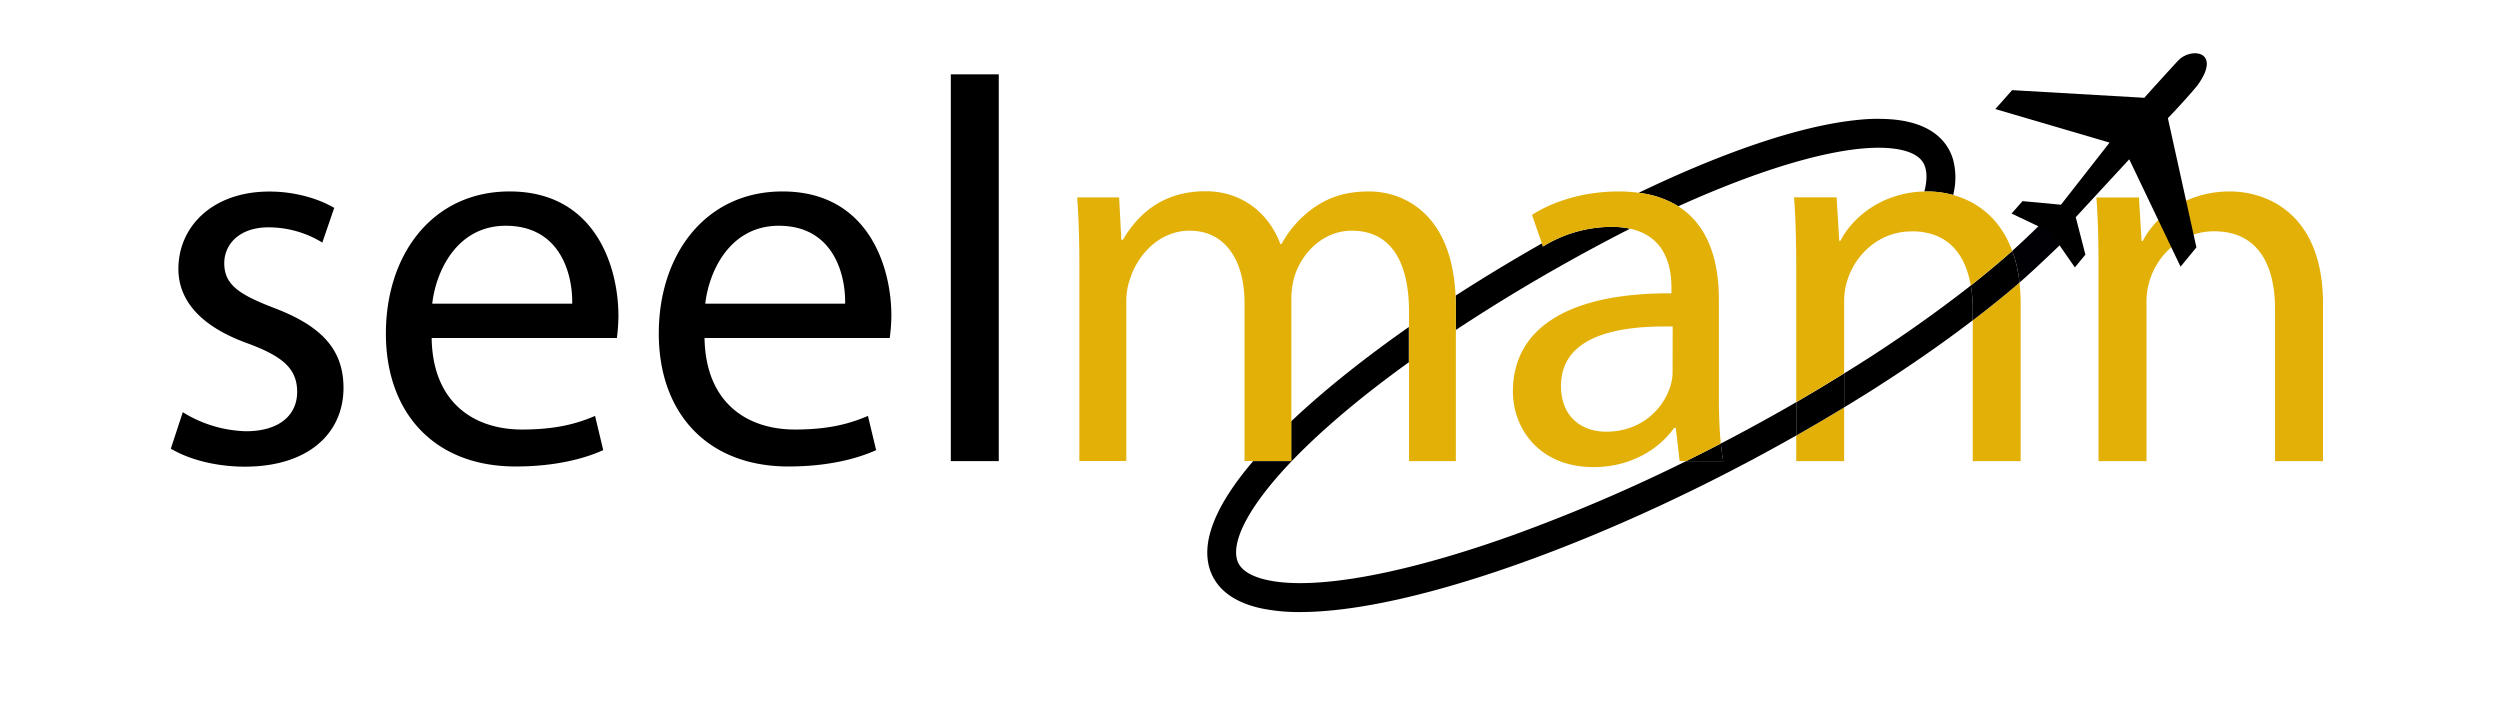
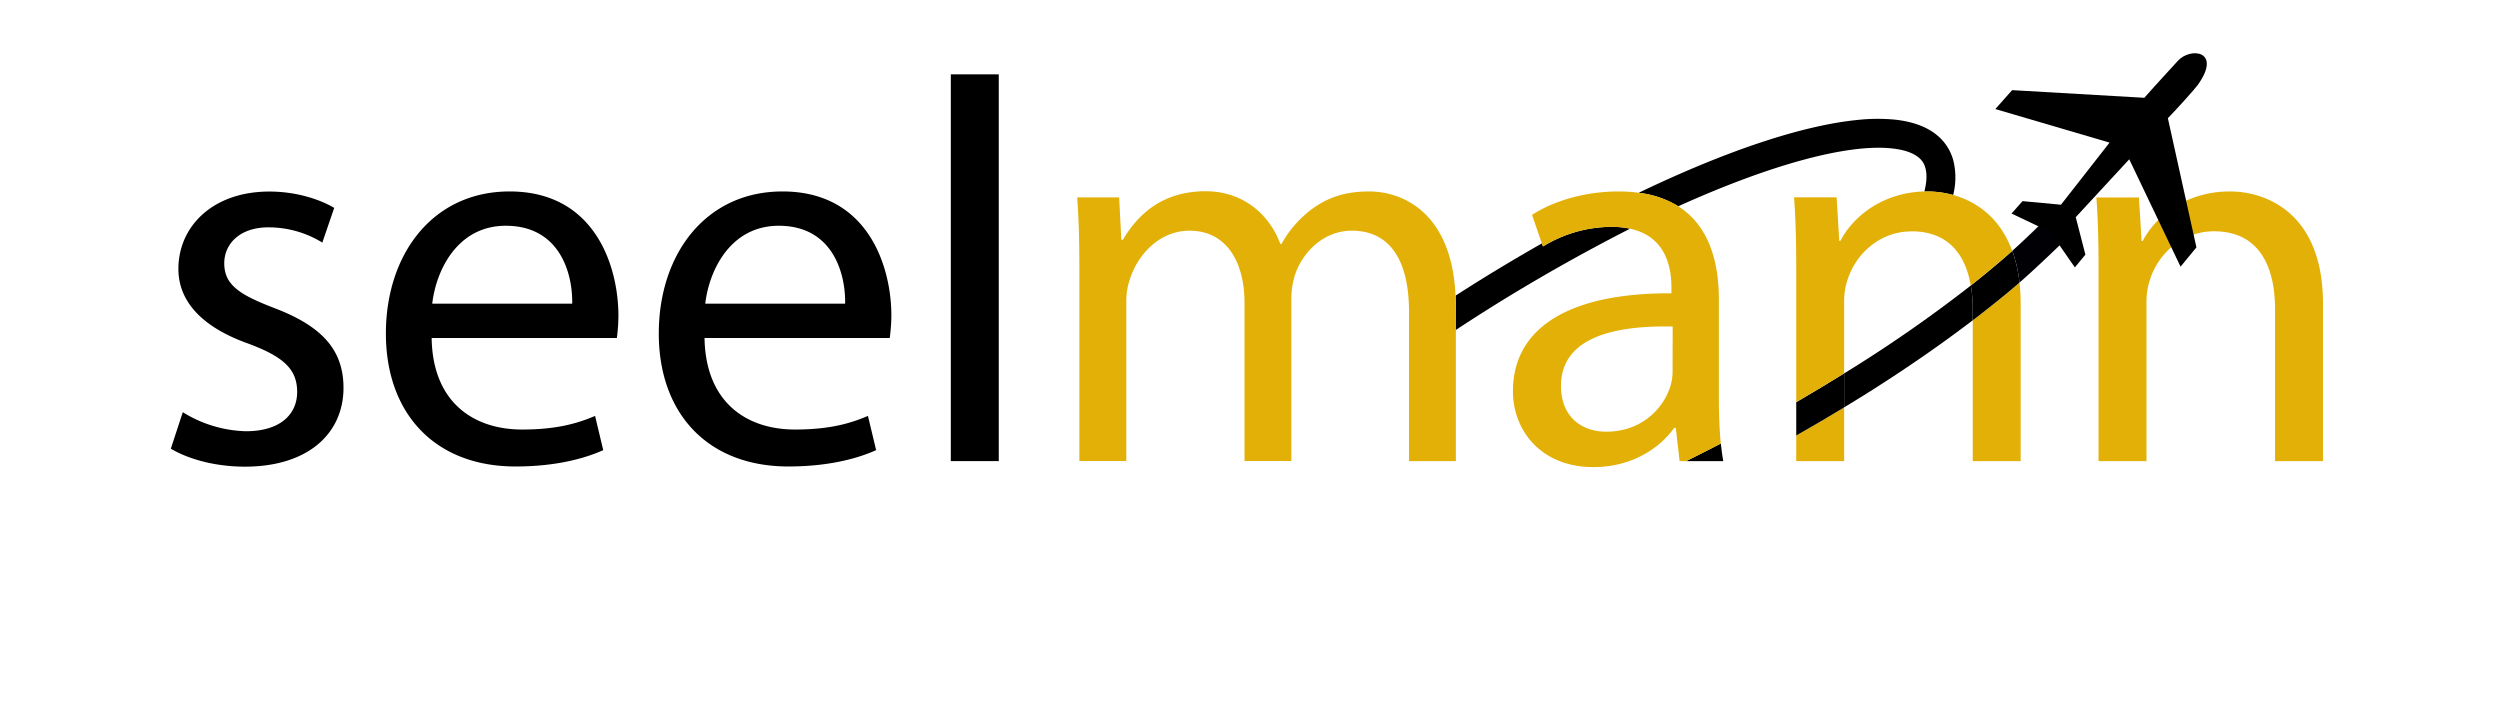
<svg xmlns="http://www.w3.org/2000/svg" id="Ebene_1" data-name="Ebene 1" viewBox="0 0 950 272">
  <defs>
    <style>.cls-1{fill:none;}.cls-2{fill:#e2b007;}.cls-3{fill:#000005;}.cls-4{fill-rule:evenodd;}</style>
  </defs>
  <path class="cls-1" d="M765.58,94.5l-.91.82C765,95.07,765.27,94.79,765.58,94.5Z" />
  <path class="cls-1" d="M736,89.65a118.77,118.77,0,0,1-6.93,11.2L718,97.67c2.5-3.44,4.63-6.67,6.45-9.72-11,.89-19.5,9-22.42,18.55a26.07,26.07,0,0,0-1.25,8.48v26.91l3.76-2.33a523.6,523.6,0,0,0,44.38-31.07C747.44,99.79,743.49,92.79,736,89.65Z" />
  <path class="cls-1" d="M742.2,60.74a26.88,26.88,0,0,1,0,13.35c8.69,2.42,17.8,8.52,22.47,21.23l.91-.82c4-3.62,9.66-9.17,10.66-10.16,17-17.3,24.18-30.76,22.8-38.48-.29-1.58-1.15-6.37-12-8.64a59.49,59.49,0,0,0-12.18-1.1c-13.8,0-32.31,3.27-53.83,9.46C735.42,47.43,740.49,54.8,742.2,60.74Z" />
  <path class="cls-1" d="M681.74,75h16.14l1,16.56h.41c4.85-9.29,16-18.35,31.93-18.79.93-3.62,1-6.65.37-9-.45-1.54-1.79-6.22-12.78-7.38-16.91-1.79-46.11,6.17-81.12,22C649.68,86,653.17,100,653.17,113.74v37.47c0,6,.21,12,.75,17.33,9.67-5,19.25-10.27,28.65-15.71V102.15C682.57,91.8,682.36,83.31,681.74,75Z" />
  <path class="cls-1" d="M513.66,87.66c-10.35,0-18.43,7.66-21.53,16.56a29.89,29.89,0,0,0-1.45,9.11v46.79c12.79-12.12,28.37-24.4,44.71-35.86V118.5C535.39,99.25,528.35,87.66,513.66,87.66Z" />
  <path class="cls-1" d="M593.14,146.65c0,11.8,7.87,17.39,17.19,17.39,13,0,21.32-8.28,24.21-16.77a18.72,18.72,0,0,0,1-5.79V124.09C615.71,123.68,593.14,127.2,593.14,146.65Z" />
  <path class="cls-1" d="M295.9,85.79c-18.43,0-26.5,17-27.95,29.61h53.2C321.36,103.8,316.39,85.79,295.9,85.79Z" />
  <path class="cls-1" d="M636.82,162.59h-.62c-5.59,7.87-16.35,14.91-30.64,14.91-20.28,0-30.63-14.29-30.63-28.78,0-24.22,21.53-37.46,60.24-37.26v-2.07c0-7.21-1.74-19.46-15.75-22.49-18.83,9.61-37.39,20.14-55,31.25q-5.82,3.66-11.24,7.26v49.81h-17.8V137.67c-47.72,34.36-67.7,61.73-65.46,74.18.28,1.57,1.14,6.36,12,8.64,18.24,3.84,52.37-2.49,93.64-17.35a638.3,638.3,0,0,0,65.22-27.92h-2.48Z" />
  <path class="cls-1" d="M192.19,85.79c-18.42,0-26.5,17-27.94,29.61h53.19C217.65,103.8,212.68,85.79,192.19,85.79Z" />
  <path d="M104.22,117.05c-13-5-19-8.69-19-17,0-7.45,6-13.66,16.77-13.66a39,39,0,0,1,20.49,5.79L127,79c-5.59-3.31-14.49-6.21-24.64-6.21-21.52,0-34.57,13.25-34.57,29.4,0,12,8.49,21.94,26.5,28.36,13.46,5,18.63,9.73,18.63,18.42,0,8.28-6.21,14.9-19.46,14.9a47.71,47.71,0,0,1-24-7.24l-4.55,13.87c7,4.14,17.18,6.83,28.15,6.83,23.8,0,37.47-12.42,37.47-30C130.51,132.37,121.6,123.68,104.22,117.05Z" />
  <path d="M193.64,72.75c-29.19,0-47,23.81-47,54s18.42,50.51,49.27,50.51c15.94,0,26.91-3.31,33.32-6.21l-3.1-13c-6.83,2.9-14.7,5.17-27.74,5.17-18.22,0-34-10.14-34.36-34.77h70.38A68.26,68.26,0,0,0,235,120C235,101.53,226.35,72.75,193.64,72.75Zm23.8,42.65H164.25c1.44-12.63,9.52-29.61,27.94-29.61C212.68,85.79,217.65,103.8,217.44,115.4Z" />
  <path d="M297.34,72.75c-29.18,0-47,23.81-47,54s18.42,50.51,49.26,50.51c15.94,0,26.91-3.31,33.33-6.21l-3.11-13c-6.83,2.9-14.69,5.17-27.73,5.17-18.22,0-33.95-10.14-34.37-34.77h70.38a68.26,68.26,0,0,0,.62-8.49C338.74,101.53,330.05,72.75,297.34,72.75Zm23.81,42.65H268c1.45-12.63,9.52-29.61,27.95-29.61C316.39,85.79,321.36,103.8,321.15,115.4Z" />
  <rect x="361.31" y="28.25" width="18.22" height="146.97" />
  <path class="cls-2" d="M749.64,175.22h18.21V115.4a72.15,72.15,0,0,0-.44-8c-5.61,4.82-11.58,9.62-17.77,14.34Z" />
  <path class="cls-2" d="M682.57,175.22h18.21V154.81q-9,5.46-18.21,10.69Z" />
  <path d="M553.19,125.41q5.43-3.6,11.24-7.26c17.6-11.11,36.16-21.64,55-31.25a33.66,33.66,0,0,0-7-.69,50,50,0,0,0-26.09,7.45l-.4-1.18c-9.3,5.29-18.45,10.75-27.35,16.37-1.82,1.14-3.64,2.31-5.46,3.48.06,1.27.09,2.56.09,3.89Z" />
  <path d="M748.92,108.49a523.6,523.6,0,0,1-44.38,31.07l-3.76,2.33v12.92c3.24-2,6.45-3.94,9.63-5.95,13.3-8.4,26.73-17.61,39.23-27.15v-4.24A53,53,0,0,0,748.92,108.49Z" />
  <path class="cls-3" d="M776.42,84.17l-.18.17q-4.8,4.89-10.66,10.16c-.31.29-.62.57-.91.82a51.8,51.8,0,0,1,2.74,12.05c6.16-5.29,17-15.84,17-15.84Z" />
  <path class="cls-3" d="M776.24,84.34c-1,1-6.67,6.54-10.66,10.16Q771.45,89.23,776.24,84.34Z" />
-   <path d="M653.92,168.54c.24,2.35.53,4.6.91,6.68H640.75a638.3,638.3,0,0,1-65.22,27.92c-41.27,14.86-75.4,21.19-93.64,17.35-10.82-2.28-11.68-7.07-12-8.64-2.24-12.45,17.74-39.82,65.46-74.18V124.26c-16.34,11.46-31.92,23.74-44.71,35.86v15.1H476.2c-12.17,14.25-19.06,27.68-17.1,38.57,1.12,6.24,5.59,14.32,20.52,17.46a70.31,70.31,0,0,0,14.44,1.33c20.92,0,50.41-6.56,85.2-19.09,33.73-12.15,69.52-28.83,103.31-48V152.83C673.17,158.27,663.59,163.52,653.92,168.54Z" />
  <path class="cls-2" d="M553.1,112.33C551.68,80.8,533,72.75,520.28,72.75c-9.52,0-16.15,2.49-22.15,7a41.38,41.38,0,0,0-11.18,13h-.41c-4.35-11.8-14.7-20.08-28.36-20.08-16.56,0-25.87,8.91-31.46,18.43h-.62L425.27,75H409.33c.62,8.28.83,16.77.83,27.12v73.07H428V114.78a25.06,25.06,0,0,1,1.45-8.91c2.9-9.1,11.18-18.21,22.56-18.21,13.87,0,20.91,11.59,20.91,27.53v60h17.8V113.33a29.89,29.89,0,0,1,1.45-9.11c3.1-8.9,11.18-16.56,21.53-16.56,14.69,0,21.73,11.59,21.73,30.84v56.72h17.8v-59C553.19,114.89,553.16,113.6,553.1,112.33Z" />
  <path d="M654.83,175.22c-.38-2.08-.67-4.33-.91-6.68-4.38,2.27-8.77,4.51-13.17,6.68Z" />
  <path d="M748.92,108.49a53,53,0,0,1,.72,9v4.24c6.19-4.72,12.16-9.52,17.77-14.34a51.8,51.8,0,0,0-2.74-12.05Q757.58,101.65,748.92,108.49Z" />
  <path d="M682.57,152.83V165.5q9.21-5.24,18.21-10.69V141.89Q691.81,147.47,682.57,152.83Z" />
  <path class="cls-2" d="M847.34,72.75c-16.56,0-28.15,9.32-33.12,18.84h-.42l-1-16.56H796.62c.07.83.12,1.67.18,2.51.48,7.5.65,15.3.65,24.61v73.07h18.22V115a26.09,26.09,0,0,1,1.24-8.48c3.1-10.15,12.42-18.63,24.42-18.63,17.19,0,23.19,13.45,23.19,29.6v57.75h18.22V115.4C882.74,81,861.21,72.75,847.34,72.75Z" />
  <path d="M742.2,60.74c-1.71-5.94-6.78-13.31-21.14-15.16l-1-.12a70.15,70.15,0,0,0-14.5.15C684.7,47.74,656,57.26,622.7,73.26a37,37,0,0,1,14.59,4.84l.44.29c35-15.82,64.21-23.78,81.12-22,11,1.16,12.33,5.84,12.78,7.38.68,2.37.56,5.4-.37,9,.4,0,.79,0,1.19,0a36.63,36.63,0,0,1,9.75,1.34A26.88,26.88,0,0,0,742.2,60.74Z" />
  <path class="cls-2" d="M742.2,74.09a36.63,36.63,0,0,0-9.75-1.34c-.4,0-.79,0-1.19,0-15.92.44-27.08,9.5-31.93,18.79h-.41l-1-16.56H681.74c.62,8.28.83,16.77.83,27.12v50.68q9.24-5.36,18.21-10.94V115A26.07,26.07,0,0,1,702,106.5C705,96.93,713.42,88.84,724.45,88c.66,0,1.32-.08,2-.08A24.53,24.53,0,0,1,736,89.65c7.45,3.14,11.4,10.14,12.88,18.84q8.66-6.83,15.75-13.17C760,82.61,750.89,76.51,742.2,74.09Z" />
  <path class="cls-2" d="M653.17,151.21V113.74c0-13.71-3.49-27.79-15.44-35.35l-.44-.29a37,37,0,0,0-14.59-4.84l-.47-.07a57.14,57.14,0,0,0-7.14-.44c-12.63,0-24.64,3.52-32.92,8.91l3.74,10.82.4,1.18a50,50,0,0,1,26.09-7.45,33.66,33.66,0,0,1,7,.69c14,3,15.75,15.28,15.75,22.49v2.07c-38.71-.2-60.24,13-60.24,37.26,0,14.49,10.35,28.78,30.63,28.78,14.29,0,25.05-7,30.64-14.91h.62l1.45,12.63h2.48c4.4-2.17,8.79-4.41,13.17-6.68C653.38,163.18,653.17,157.25,653.17,151.21Zm-17.59-9.73a18.72,18.72,0,0,1-1,5.79c-2.89,8.49-11.17,16.77-24.21,16.77-9.32,0-17.19-5.59-17.19-17.39,0-19.45,22.57-23,42.44-22.56Z" />
  <path id="path5724" class="cls-4" d="M834.64,94,823.79,44.91c3.26-3.31,10.19-11,11.32-12.57,9.44-13.13-2.78-14.55-7.56-9.18-1.31,1.47-8.24,8.93-12.71,14l-50.23-2.91-6.38,7.19,43.4,12.75L783.17,77.79l-14.61-1.36-4.18,4.71,14.72,7,0,0,9.35,13.48,4-4.87-3.67-14.22,20.33-22,19.5,40.8Z" />
</svg>